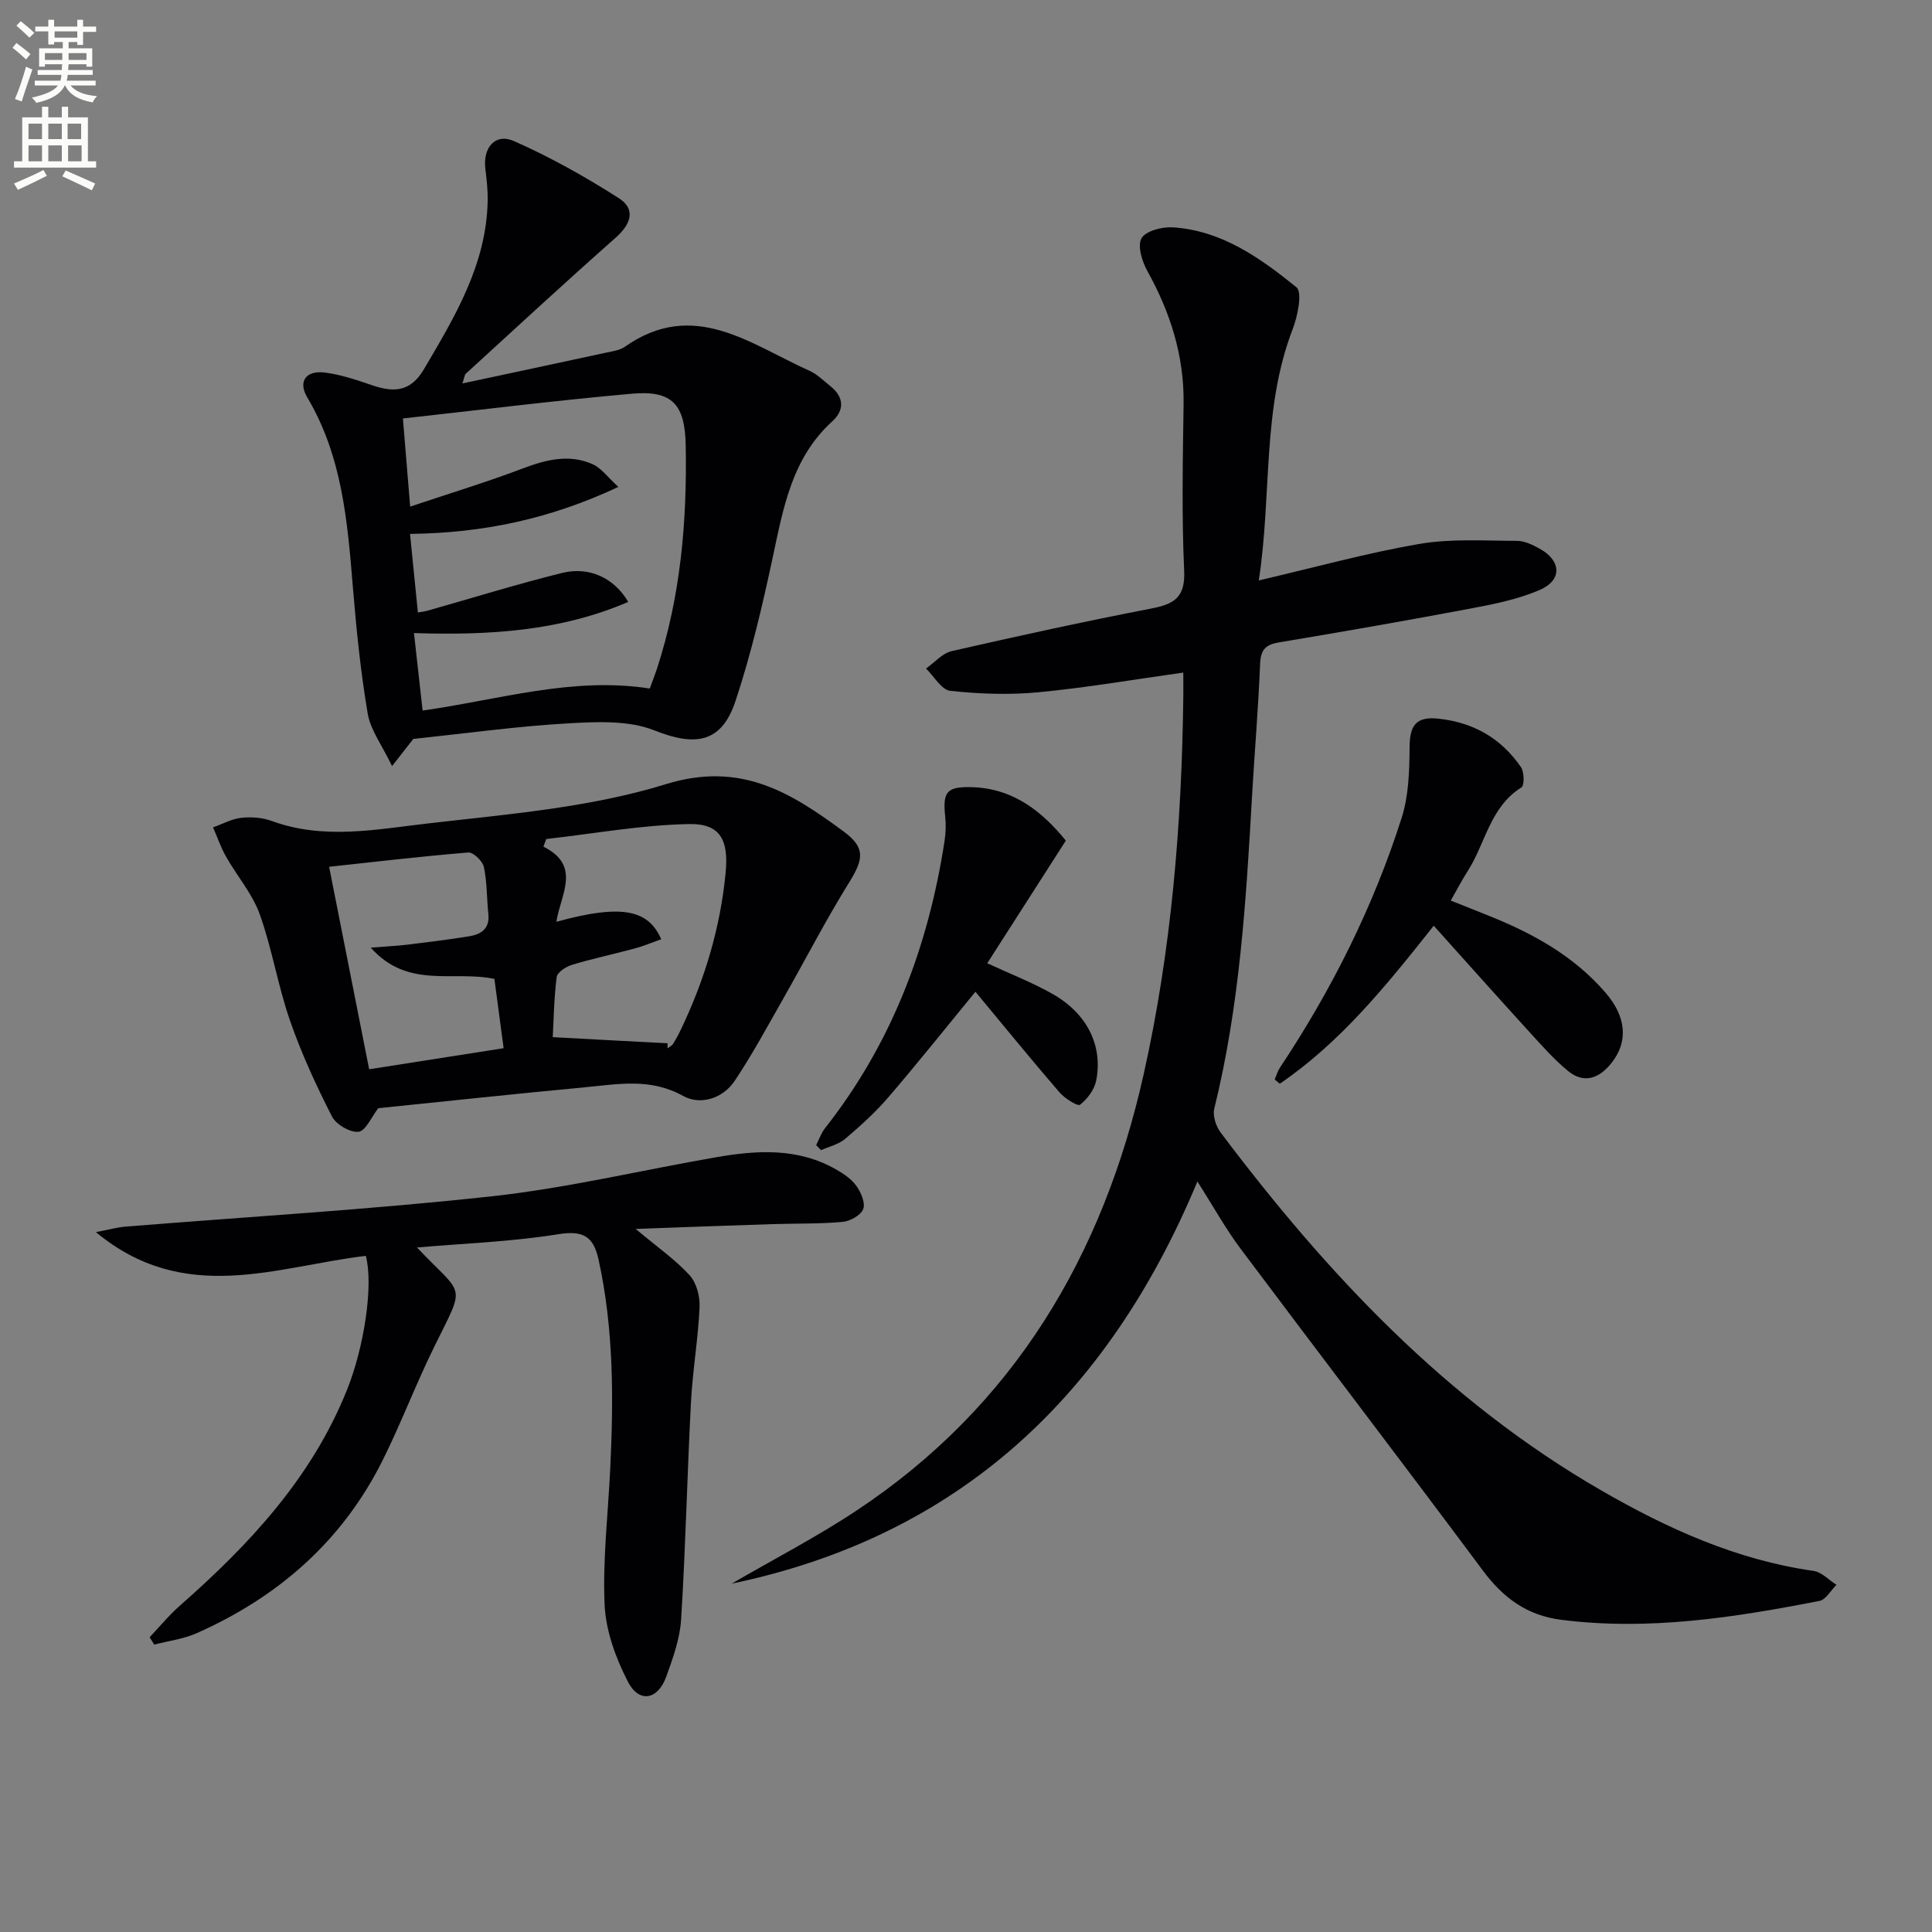
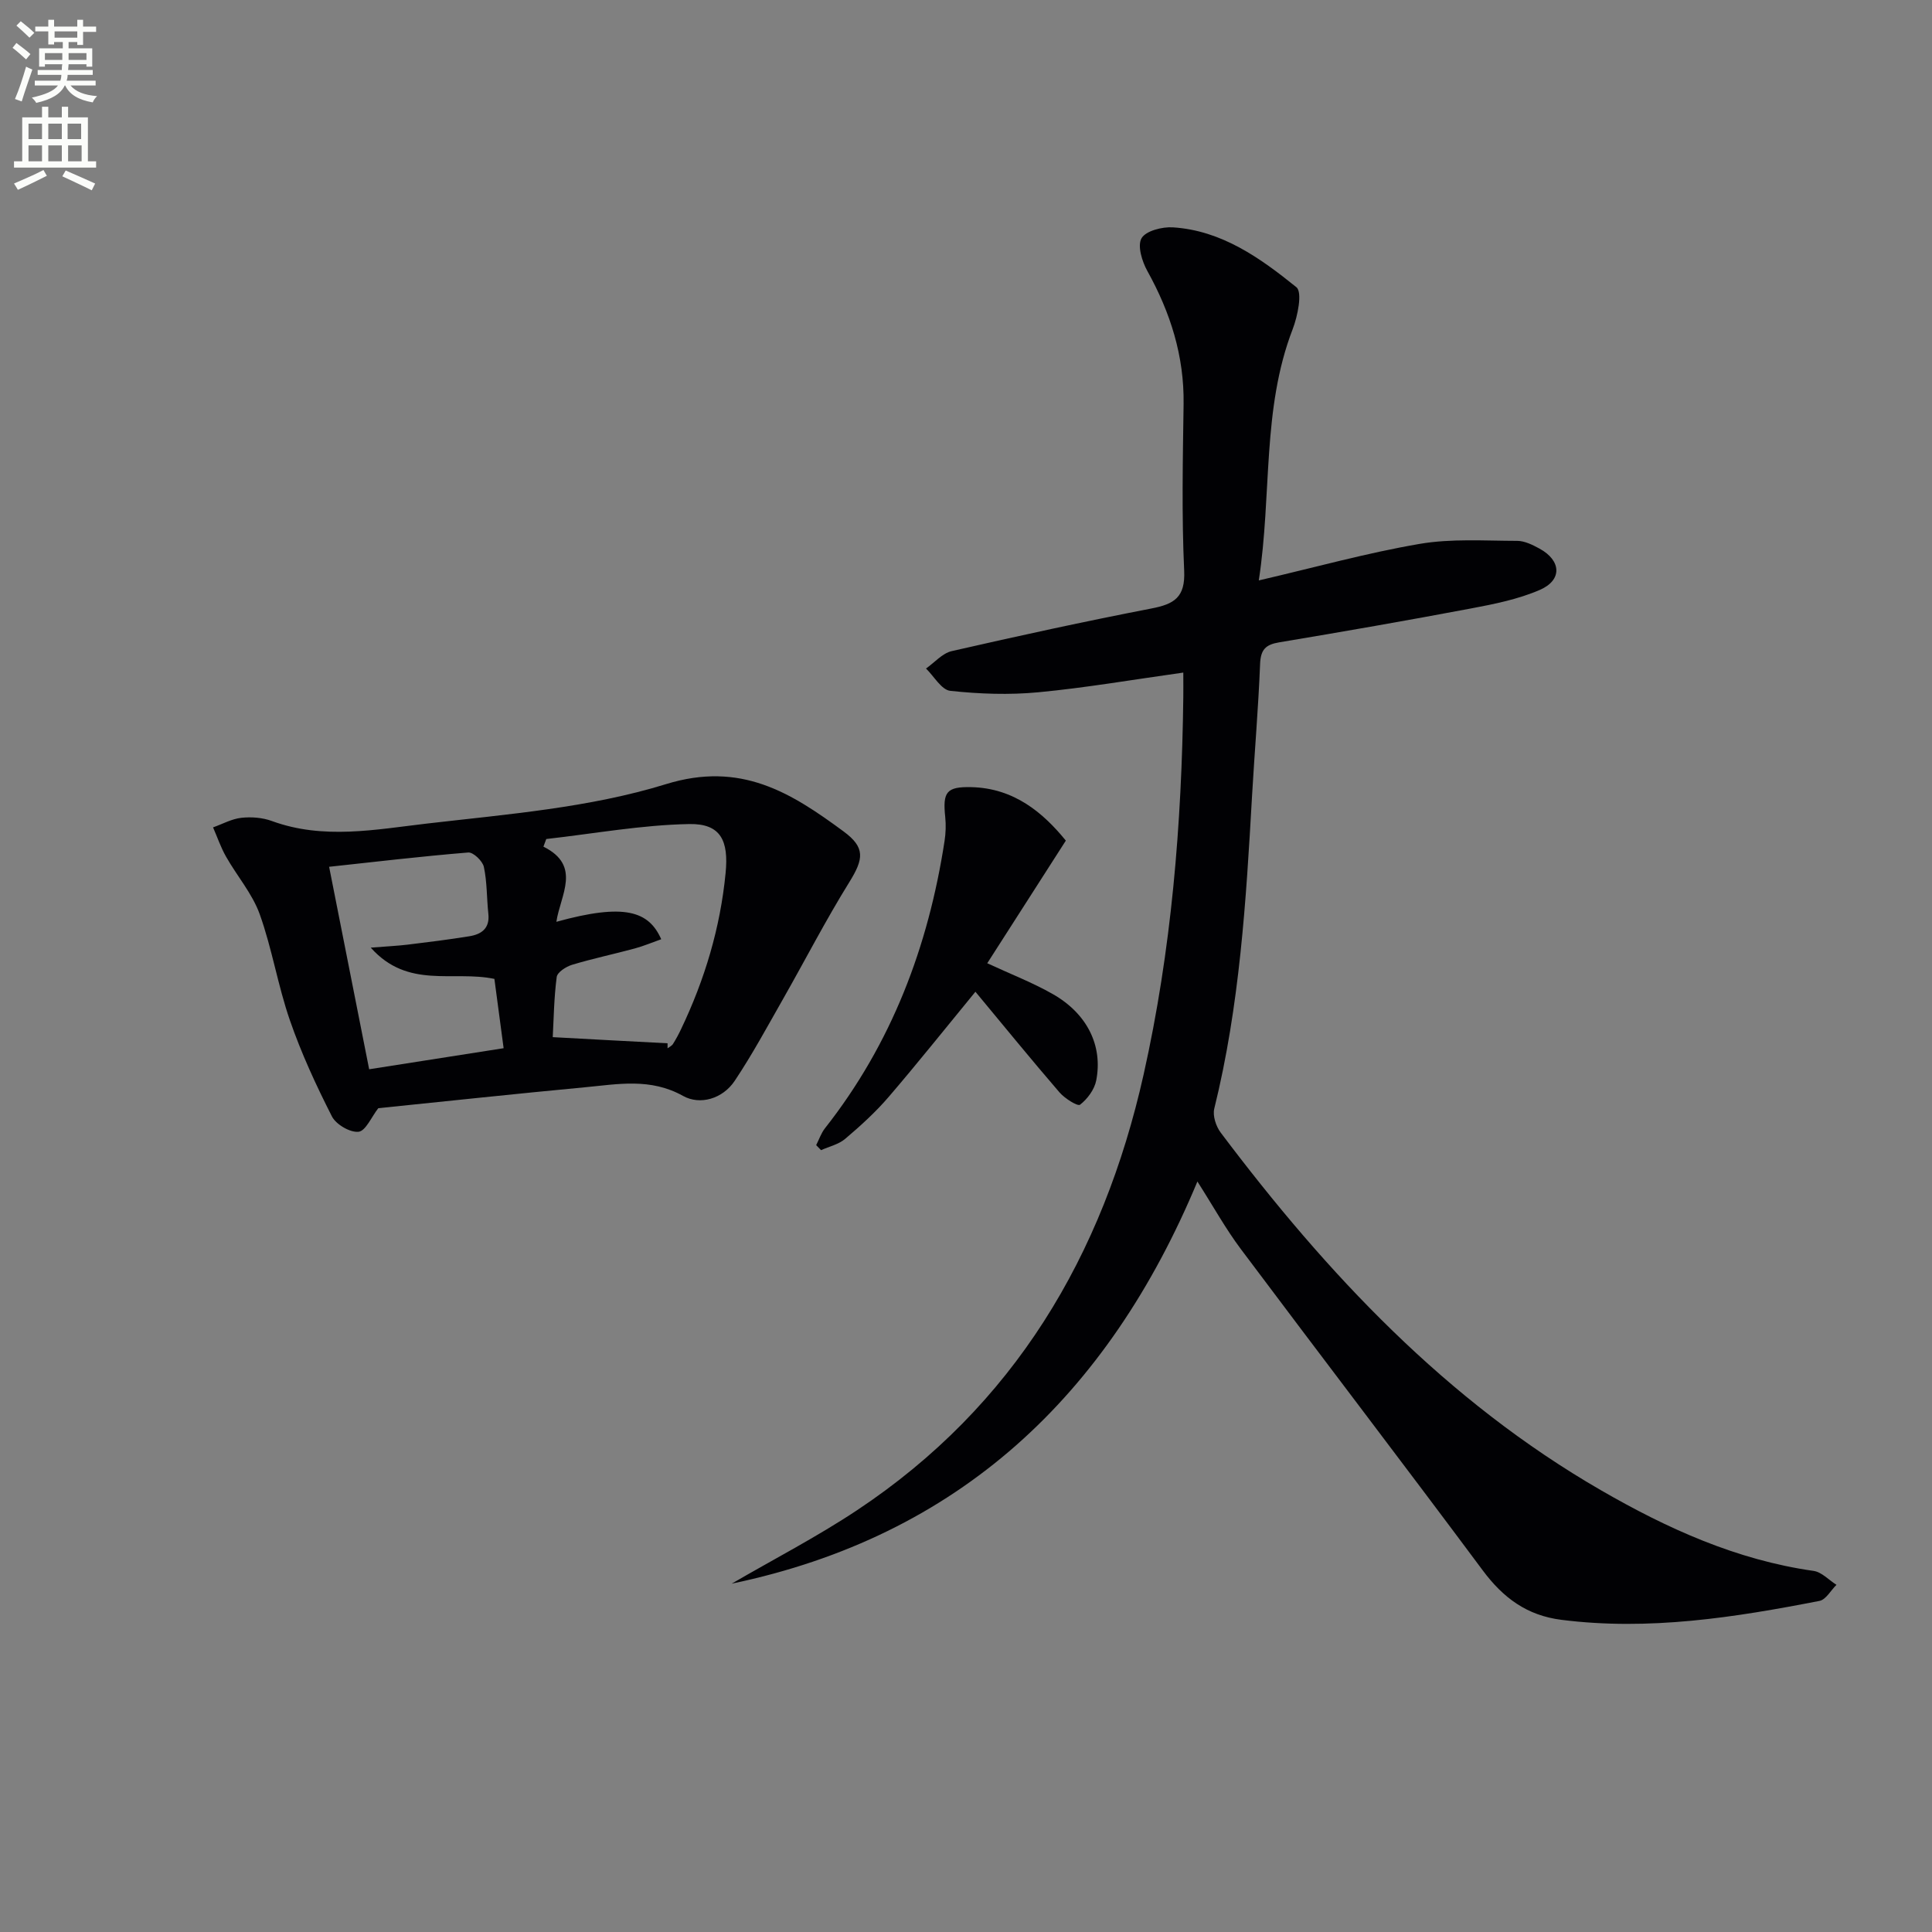
<svg xmlns="http://www.w3.org/2000/svg" enable-background="new 0 0 400 400" viewBox="0 0 400 400">
  <rect x="0" y="0" width="400" height="400" fill="#808080" stroke="none" />
  <path d="m2.6 9.9.8-1c.9.7 1.9 1.4 2.9 2.3l-.9 1.1c-1.1-1-2-1.8-2.8-2.4zm.5 10.6c.9-2.1 1.6-4.3 2.3-6.7.4.2.8.4 1.3.6-.7 2.1-1.5 4.3-2.2 6.6zm.3-15.2.9-.9c1 .8 2 1.6 2.8 2.4l-1 1c-.9-.9-1.8-1.7-2.7-2.5zm12.6-1.2h1.2v1.4h2.7v1.1h-2.7v2.7h-1.2v-.6h-1.8v1.3h4.9v3.8h-1.2v-.5h-3.7c0 .4-.1.9-.1 1.2h5.1v1h-5.2c0 .5-.1.9-.2 1.2h6v1h-5.2c1.1 1.3 2.9 2 5.5 2.2-.4.4-.7.8-.9 1.3-2.9-.5-4.8-1.6-5.7-3.5h-.1c-.8 1.7-2.7 2.9-5.9 3.6-.2-.4-.6-.8-.9-1.1 2.8-.6 4.6-1.4 5.4-2.5h-4.8v-1h5.3c.1-.3.2-.7.2-1.2h-4.9v-1h5c0-.4 0-.8.1-1.2h-3.6v.5h-1.2v-3.8h4.9v-1.3h-1.8v.5h-1.2v-2.7h-2.7v-1h2.7v-1.4h1.2v1.4h4.8zm-6.7 8.3h3.6c0-.4 0-.9 0-1.4h-3.6zm1.9-4.6h4.8v-1.3h-4.7v1.3zm6.7 3.2h-3.7v1.4h3.7z" fill="#fbfcfa" />
  <path d="m8.7 22.1h1.3v2.2h2.8v-2.2h1.3v2.2h4.1v9.1h1.7v1.3h-17v-1.3h1.7v-9.1h4.1zm.3 13.1.7 1.2c-1.8.9-3.8 1.9-6 2.9-.2-.4-.5-.8-.8-1.3 2.3-1 4.4-1.9 6.1-2.8zm-3.1-6.4h2.8v-3.2h-2.8zm0 4.6h2.8v-3.3h-2.8zm4.1-4.6h2.8v-3.2h-2.8zm0 4.6h2.8v-3.3h-2.8zm3.6 1.9c2.1.9 4.1 1.8 6.1 2.7l-.7 1.4c-2.2-1.1-4.2-2-6.1-2.9zm3.2-9.7h-2.8v3.2h2.8zm-2.7 7.8h2.8v-3.3h-2.8z" fill="#fbfcfa" />
  <g fill="#010104">
    <path d="m151.49 327.88c8.67-5.05 17.62-9.67 25.96-15.21 32.52-21.6 50.92-52.71 59.32-90.19 5.76-25.71 7.9-51.85 8.22-78.16.02-1.29 0-2.57 0-5.07-10.44 1.46-20.2 3.15-30.04 4.08-6.02.57-12.19.35-18.21-.3-1.82-.2-3.36-3.01-5.02-4.62 1.76-1.23 3.37-3.15 5.31-3.6 13.74-3.14 27.52-6.15 41.36-8.83 4.72-.91 7.04-2.3 6.78-7.84-.53-11.47-.28-22.99-.12-34.48.14-9.94-2.72-18.93-7.49-27.53-1.11-1.99-2.11-5.24-1.22-6.8.88-1.53 4.27-2.4 6.48-2.26 10.11.64 18.1 6.35 25.58 12.39 1.29 1.04.27 6.01-.78 8.73-6.38 16.57-4.26 34.1-7 51.98 11.72-2.72 22.4-5.7 33.28-7.56 6.58-1.13 13.46-.64 20.21-.63 1.55 0 3.21.83 4.64 1.61 4.51 2.47 4.74 6.51.06 8.54-4.48 1.94-9.44 2.94-14.29 3.85-13.2 2.49-26.43 4.8-39.68 7.01-2.82.47-3.83 1.51-3.95 4.46-.36 9.13-1.15 18.25-1.67 27.37-1.23 21.74-2.56 43.45-7.82 64.72-.36 1.47.36 3.66 1.33 4.95 21.98 29.21 46.72 55.57 78.75 74.06 13.71 7.92 28.06 14.43 44.01 16.69 1.68.24 3.15 1.89 4.73 2.88-1.17 1.15-2.18 3.07-3.52 3.33-17.63 3.44-35.32 6.21-53.41 3.92-7.16-.9-12.07-4.55-16.29-10.22-16.58-22.28-33.46-44.33-50.11-66.56-3.14-4.19-5.69-8.82-8.98-13.97-18.52 44.46-49.45 73.44-96.42 83.26z" />
-     <path d="m95.73 79.39c10.43-2.23 20.14-4.29 29.85-6.4 1.29-.28 2.74-.46 3.77-1.18 14.26-10.05 25.99-.53 38.2 4.93 1.63.73 2.99 2.1 4.41 3.24 2.82 2.26 2.88 4.95.36 7.25-8.35 7.58-10.13 17.86-12.33 28.15-2.14 10.02-4.49 20.05-7.71 29.76-2.9 8.74-8.36 9.44-16.79 6.08-5.36-2.13-11.99-1.79-17.98-1.45-10.37.59-20.69 2.03-31.94 3.22-.55.7-1.94 2.47-4.4 5.62-2.08-4.34-4.46-7.45-5.04-10.87-1.47-8.65-2.35-17.42-3.07-26.17-1.12-13.61-2.21-27.14-9.45-39.3-1.93-3.25-.32-5.62 3.61-5.14 3.41.41 6.75 1.6 10.04 2.7 4.42 1.48 7.8 1.22 10.52-3.4 6.44-10.94 12.98-21.76 13.19-35 .03-2.15-.22-4.32-.48-6.46-.54-4.42 2.04-7.48 5.95-5.75 7.51 3.32 14.75 7.38 21.68 11.81 3.58 2.29 2.52 5.37-.65 8.18-10.47 9.25-20.73 18.75-31.05 28.18-.21.19-.22.6-.69 2zm-10.84 31.15c.57 5.7 1.09 10.89 1.63 16.27.81-.15 1.46-.22 2.08-.4 9.26-2.62 18.45-5.48 27.78-7.79 5.6-1.38 10.76 1.01 13.69 6-14.09 6.06-28.79 6.95-44.36 6.45.64 5.75 1.2 10.76 1.79 16.04 15.89-2.24 30.98-7.05 47.03-4.56.48-1.32 1.02-2.68 1.48-4.07 4.91-15.04 6.25-30.54 5.96-46.27-.16-8.42-2.72-11.44-11.1-10.7-15.83 1.4-31.61 3.38-47.45 5.13.46 5.62.93 11.3 1.5 18.25 8.35-2.8 15.93-5.1 23.31-7.9 4.84-1.83 9.61-3.04 14.47-.88 1.8.8 3.12 2.7 5.33 4.7-14.35 6.73-28.18 9.54-43.14 9.73z" />
-     <path d="m131.61 254.44c4.47 3.75 8.19 6.33 11.17 9.59 1.44 1.57 2.17 4.43 2.06 6.65-.31 6.61-1.45 13.18-1.79 19.78-.78 14.93-1.1 29.89-2.03 44.81-.25 4.02-1.7 8.06-3.1 11.91-1.73 4.77-5.62 5.47-7.91 1.02-2.51-4.88-4.58-10.52-4.83-15.92-.42-9.41.72-18.89 1.17-28.35.69-14.47.71-28.9-2.43-43.17-1.06-4.82-3.23-6.06-8.4-5.22-9.61 1.55-19.41 1.89-29.19 2.74 9.87 10.42 10.17 7.11 3.48 20.75-3.73 7.6-6.74 15.55-10.5 23.13-8.32 16.79-21.61 28.44-38.6 35.98-2.74 1.21-5.84 1.59-8.78 2.36-.32-.51-.64-1.02-.95-1.53 2.09-2.2 4.02-4.57 6.29-6.56 14.37-12.64 27.23-26.42 34.53-44.54 3.66-9.09 5.53-21.88 3.94-27.86-18.42 2.17-37.47 10.38-55.88-4.91 2.91-.56 4.46-1 6.02-1.13 25.32-2.05 50.7-3.53 75.94-6.29 15.62-1.71 31.01-5.41 46.53-8.1 8.44-1.46 16.87-1.96 24.71 2.52 1.57.9 3.21 1.98 4.23 3.41.96 1.34 1.92 3.55 1.43 4.81-.5 1.29-2.71 2.52-4.27 2.66-4.8.44-9.64.3-14.47.46-9.07.28-18.17.63-28.37 1z" />
    <path d="m78.32 229.44c-1.43 1.83-2.61 4.72-4.09 4.88-1.75.19-4.66-1.51-5.51-3.18-3.28-6.45-6.34-13.07-8.7-19.9-2.49-7.18-3.69-14.82-6.25-21.97-1.53-4.25-4.7-7.9-6.97-11.91-1.09-1.91-1.8-4.03-2.69-6.06 1.95-.69 3.85-1.76 5.85-1.98 2.08-.23 4.39-.05 6.35.67 10.66 3.9 21.49 1.75 32.08.52 16.62-1.93 33.65-3.27 49.49-8.16 15.5-4.79 25.86 1.75 36.76 9.78 4.54 3.34 4.2 5.68 1.19 10.53-4.86 7.83-9.09 16.05-13.65 24.07-3.27 5.74-6.41 11.57-10.07 17.05-2.49 3.73-7.18 5.08-10.69 3.12-6.76-3.78-13.5-2.43-20.33-1.79-14.36 1.35-28.68 2.89-42.77 4.33zm59.89-13.44v1.04c.38-.29.88-.51 1.12-.89.62-.98 1.17-2.01 1.67-3.06 4.9-10.26 8.13-20.98 9.23-32.36.65-6.65-.98-10.23-7.5-10.12-9.89.18-19.76 1.99-29.63 3.1-.2.53-.4 1.05-.59 1.58 7.97 3.96 3.5 10.03 2.68 15.56 14.1-3.9 19.13-2.23 21.71 3.61-1.85.65-3.63 1.41-5.48 1.91-4.32 1.17-8.7 2.09-12.98 3.38-1.25.38-3.05 1.54-3.18 2.53-.57 4.36-.62 8.78-.82 12.45 8.08.45 15.93.86 23.77 1.27zm-61.45-19.8c3.47-.28 5.55-.37 7.62-.62 4.28-.52 8.55-1.05 12.8-1.74 2.48-.4 4.25-1.61 3.93-4.62-.35-3.24-.25-6.57-.93-9.73-.26-1.22-2.19-3.07-3.23-2.99-9.79.8-19.55 1.96-28.81 2.96 2.64 13.35 5.49 27.73 8.29 41.92 9.26-1.45 18.23-2.86 27.84-4.36-.67-5.02-1.31-9.84-1.91-14.35-8.6-1.8-17.88 2.18-25.6-6.47z" />
-     <path d="m263.91 223.5c.35-.82.6-1.71 1.08-2.44 10.72-16.13 19.35-33.32 25.22-51.78 1.46-4.58 1.59-9.7 1.63-14.58.03-4.47 1.28-6.43 6.06-5.9 7.26.81 12.93 4.1 17 10.03.69 1.01.73 3.8.09 4.2-6.52 4.06-7.43 11.59-11.14 17.35-1.16 1.81-2.15 3.73-3.49 6.07 2.85 1.14 5.53 2.19 8.19 3.27 9.04 3.65 17.41 8.31 23.88 15.83 4.26 4.95 4.73 10.06 1.25 14.48-2.48 3.15-5.64 4.49-9.04 1.7-2.92-2.4-5.45-5.29-8.01-8.09-6.56-7.19-13.03-14.46-19.79-21.98-10.02 12.67-19.44 24.24-31.87 32.71-.36-.29-.71-.58-1.06-.87z" />
    <path d="m204.4 199.43c4.91 2.28 9.43 4.02 13.58 6.39 7.08 4.03 10.39 10.66 8.98 17.88-.37 1.88-1.82 3.84-3.35 5.02-.5.38-3.17-1.3-4.25-2.55-5.84-6.78-11.5-13.72-17.41-20.84-6.25 7.61-12 14.83-18 21.82-2.7 3.14-5.81 5.96-8.97 8.64-1.35 1.15-3.31 1.58-4.99 2.34-.34-.35-.68-.69-1.01-1.04.6-1.17 1.02-2.47 1.81-3.48 13.81-17.53 21.41-37.63 24.77-59.49.25-1.63.31-3.33.14-4.97-.55-5.18.25-6.3 5.4-6.18 8.94.2 14.95 5.4 19.57 11.07-5.65 8.8-10.92 17.05-16.27 25.39z" />
  </g>
</svg>